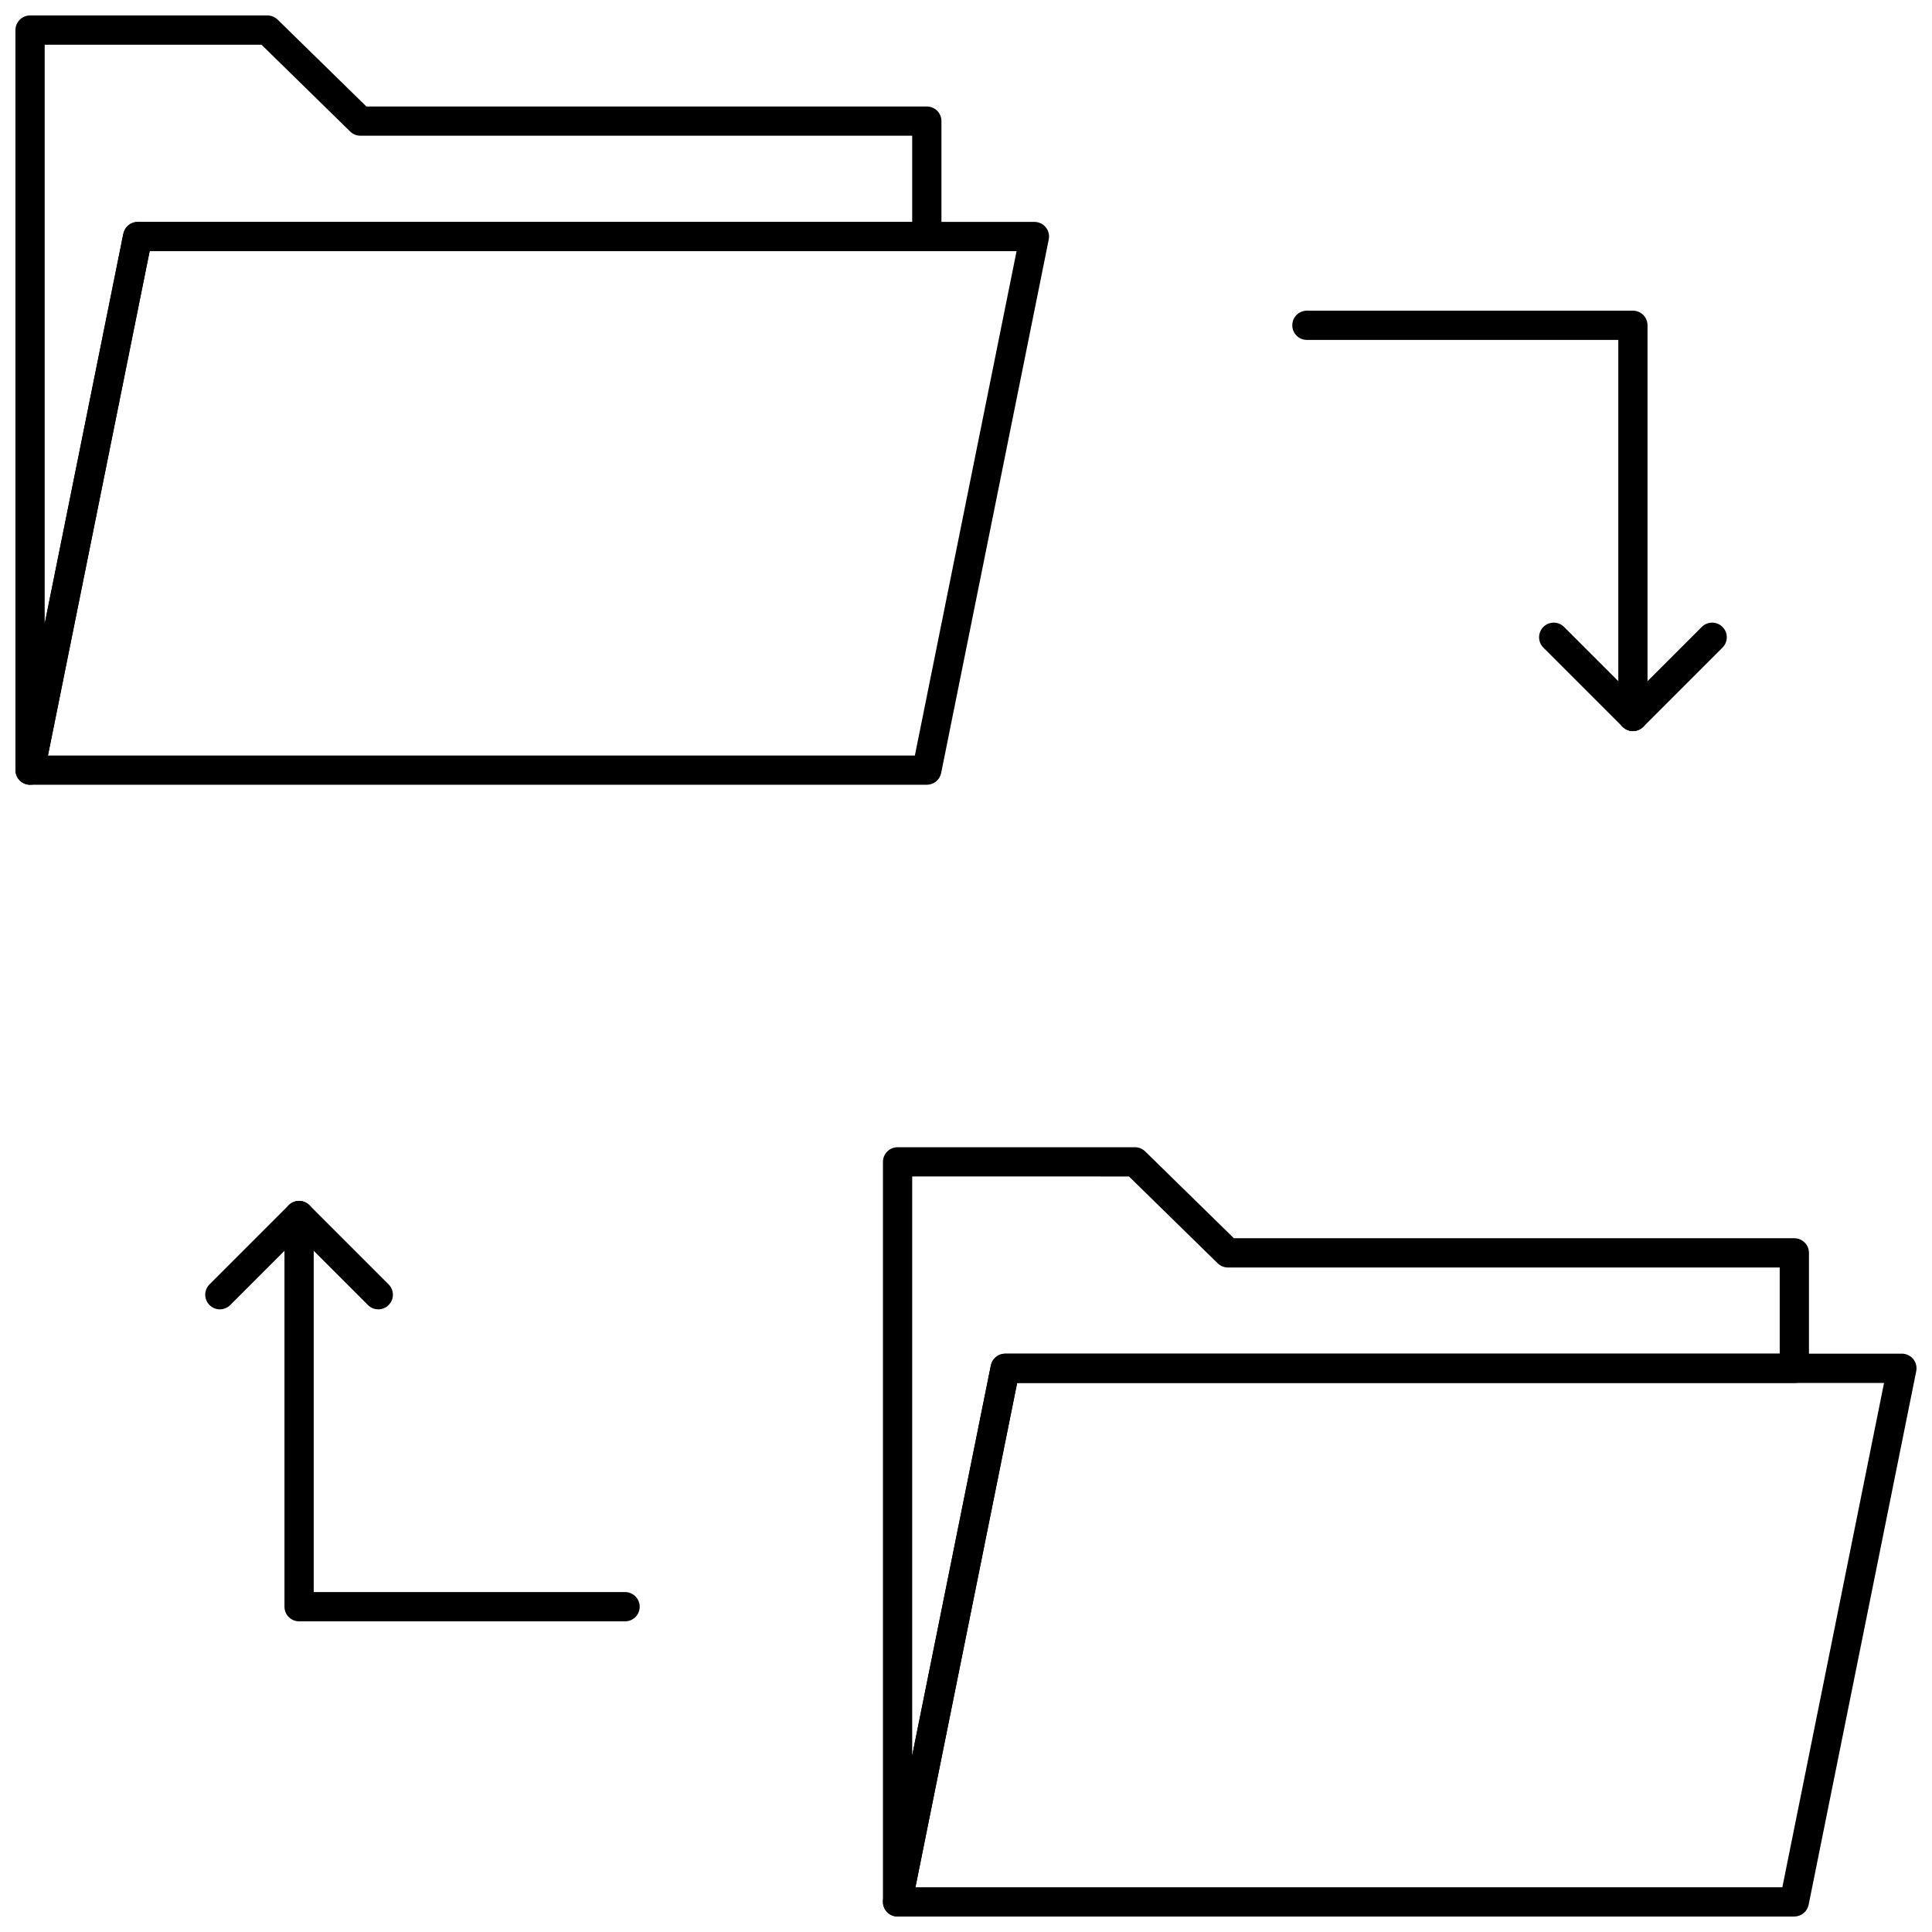
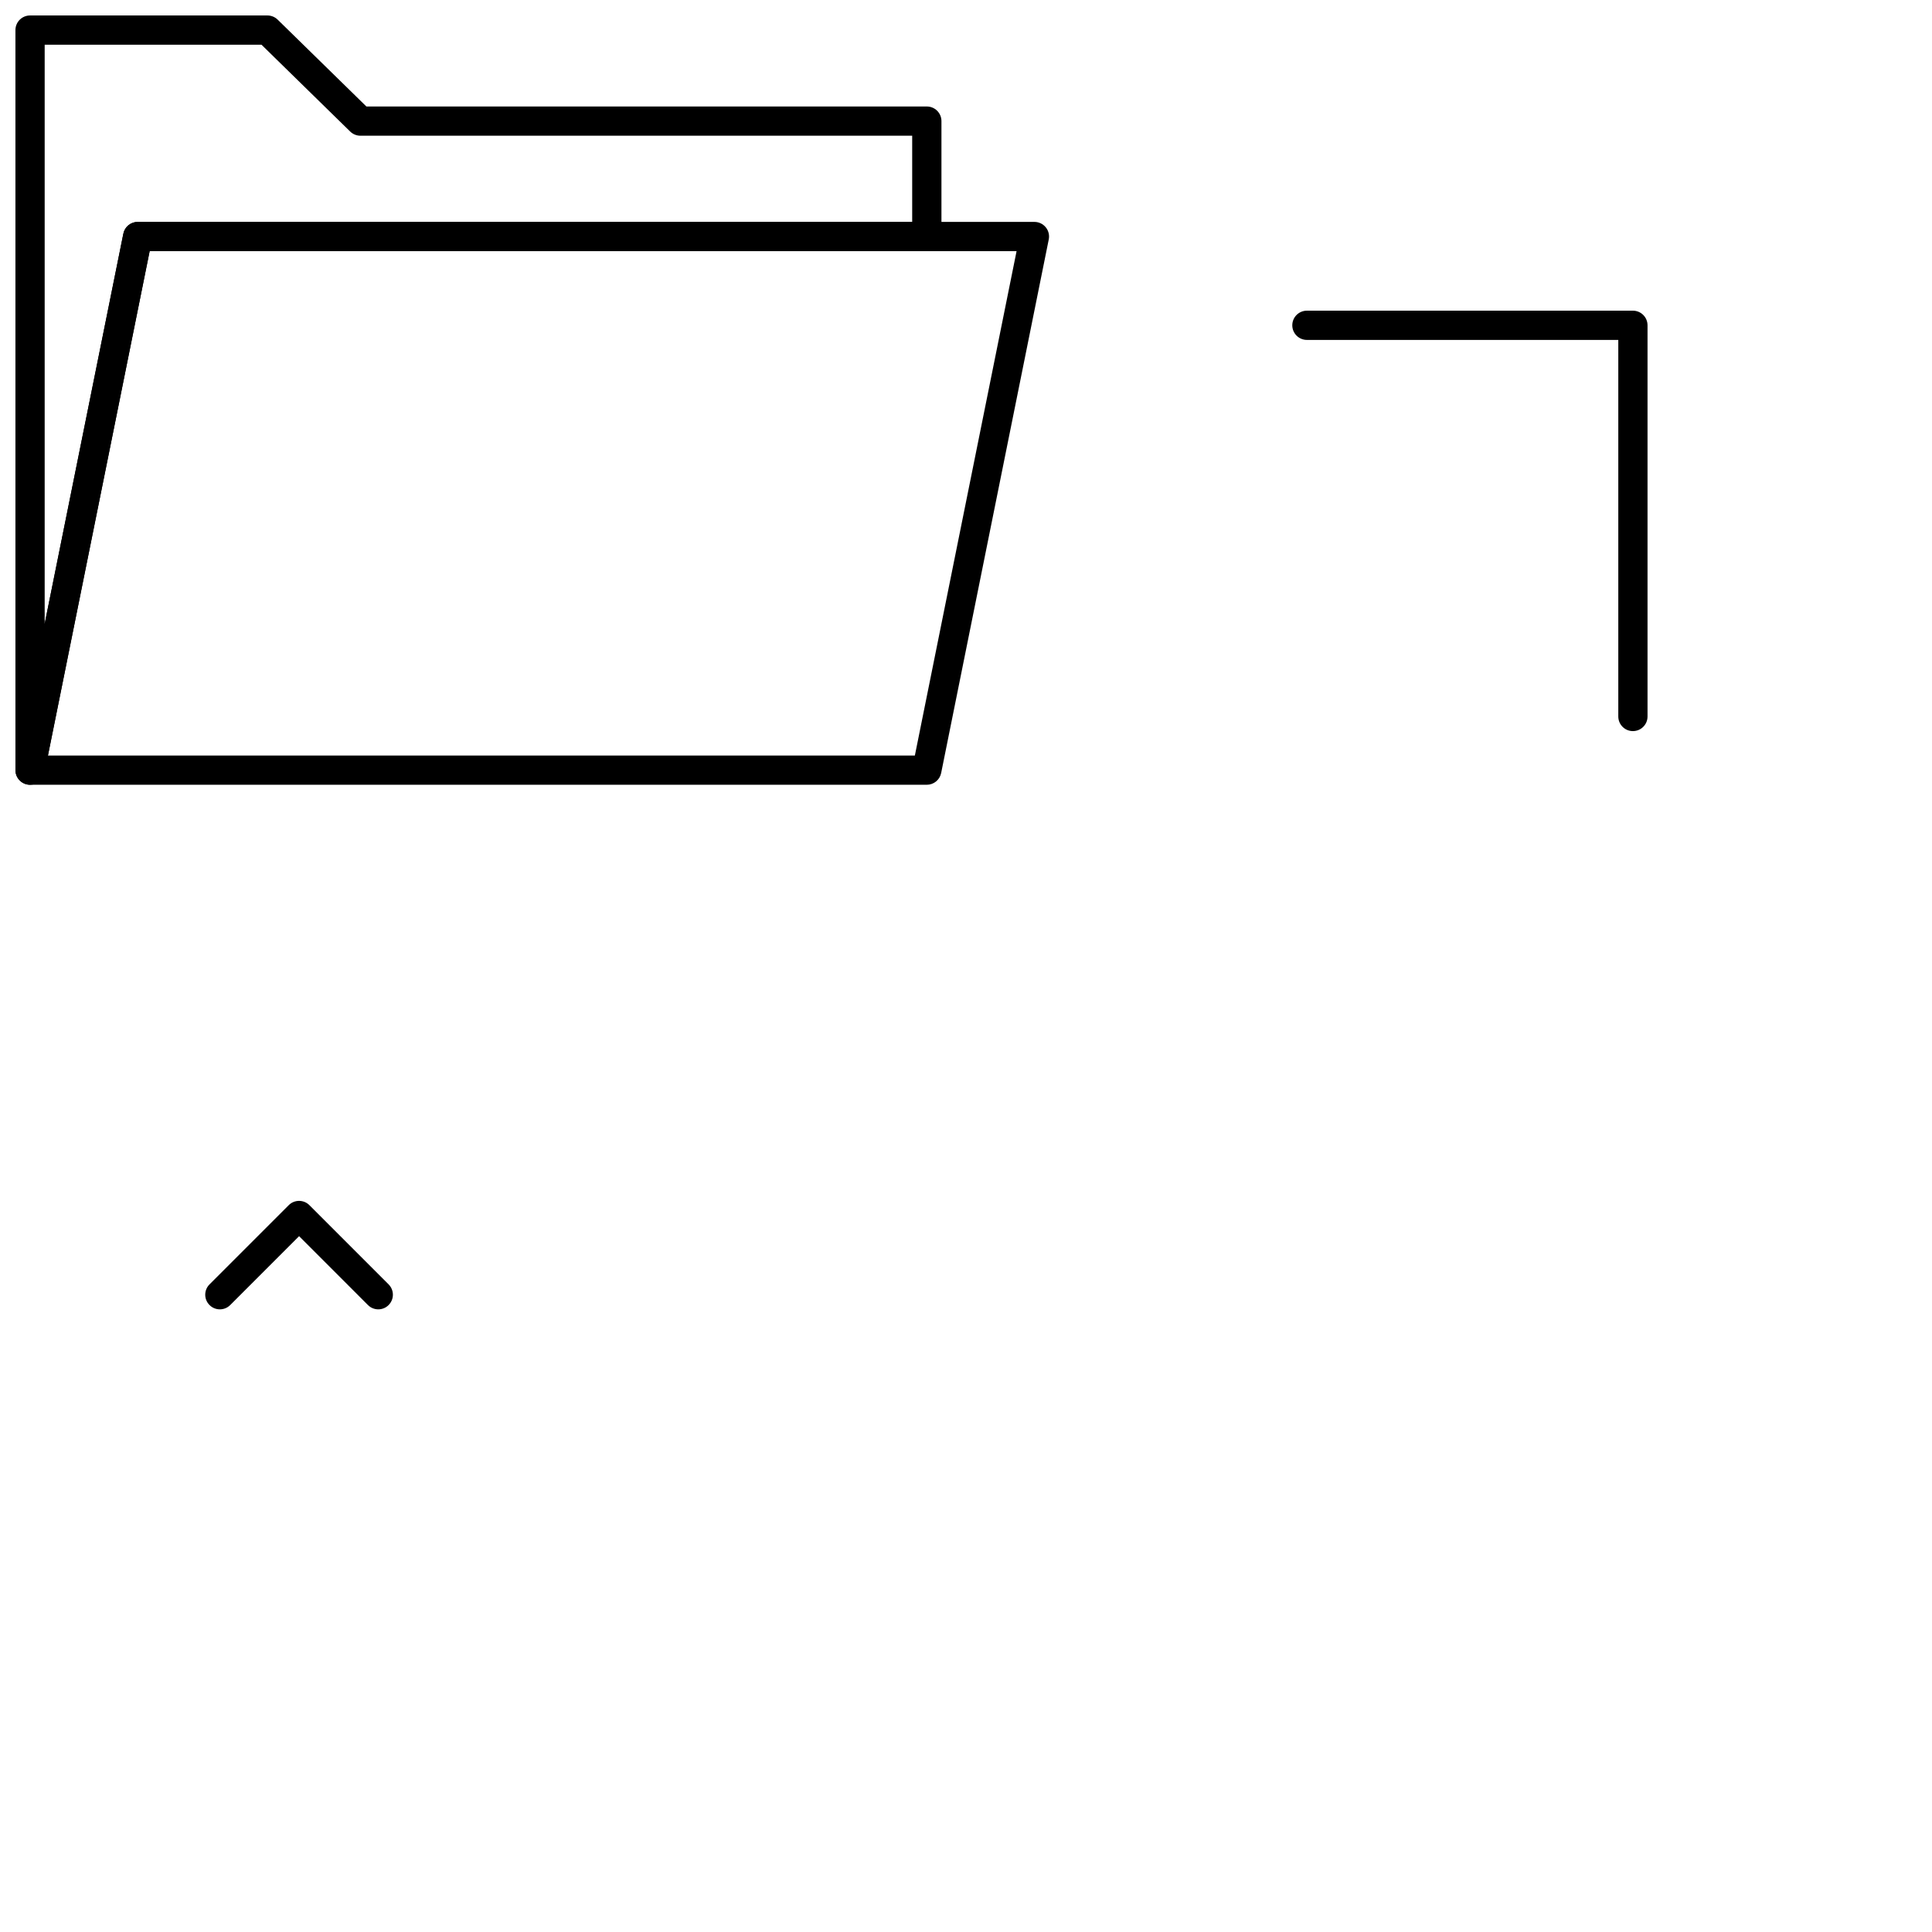
<svg xmlns="http://www.w3.org/2000/svg" width="800px" height="800px" version="1.1" viewBox="144 144 512 512">
  <defs>
    <clipPath id="d">
      <path d="m148.09 202h274.91v150h-274.91z" />
    </clipPath>
    <clipPath id="c">
-       <path d="m148.09 148.09h245.91v203.91h-245.91z" />
+       <path d="m148.09 148.09h245.91v203.91h-245.91" />
    </clipPath>
    <clipPath id="b">
-       <path d="m377 502h274.9v149.9h-274.9z" />
-     </clipPath>
+       </clipPath>
    <clipPath id="a">
      <path d="m377 448h247v203.9h-247z" />
    </clipPath>
  </defs>
  <g clip-path="url(#d)">
    <path d="m389.62 351.97h-237.65c-1.16 0-2.262-0.523-2.996-1.422-0.738-0.898-1.031-2.082-0.801-3.223l28.52-141.41c0.367-1.809 1.953-3.109 3.801-3.109h237.64c1.16 0 2.262 0.523 2.996 1.422 0.738 0.898 1.031 2.082 0.801 3.223l-28.516 141.41c-0.367 1.809-1.953 3.109-3.801 3.109zm-232.91-7.75h229.74l26.953-133.66h-229.74z" />
  </g>
  <g clip-path="url(#c)">
    <path d="m151.97 351.97c-0.129 0-0.258-0.004-0.391-0.02-1.98-0.199-3.488-1.867-3.488-3.856v-196.12c0-2.141 1.734-3.875 3.875-3.875h62.906c1.016 0 1.988 0.398 2.711 1.105l23.516 23.016h148.52c2.141 0 3.875 1.734 3.875 3.875v30.594c0 2.141-1.734 3.875-3.875 3.875h-205.96l-27.891 138.3c-0.367 1.824-1.973 3.109-3.797 3.109zm3.871-196.12v153.43l20.848-103.36c0.367-1.809 1.957-3.109 3.801-3.109h205.25v-22.844h-146.22c-1.016 0-1.988-0.398-2.711-1.105l-23.512-23.016z" />
  </g>
  <g clip-path="url(#b)">
    <path d="m619.51 651.9h-237.65c-1.16 0-2.262-0.523-2.996-1.422-0.738-0.898-1.031-2.082-0.801-3.223l28.52-141.41c0.367-1.809 1.957-3.109 3.801-3.109h237.64c1.16 0 2.262 0.523 2.996 1.422 0.738 0.898 1.031 2.082 0.801 3.223l-28.516 141.41c-0.367 1.809-1.953 3.109-3.801 3.109zm-232.91-7.75h229.74l26.953-133.66h-229.74z" />
  </g>
  <g clip-path="url(#a)">
-     <path d="m381.87 651.9c-0.129 0-0.258-0.004-0.391-0.02-1.98-0.199-3.488-1.867-3.488-3.856v-196.12c0-2.141 1.734-3.875 3.875-3.875h62.906c1.016 0 1.988 0.398 2.711 1.105l23.516 23.016h148.52c2.141 0 3.875 1.734 3.875 3.875v30.594c0 2.141-1.734 3.875-3.875 3.875h-205.96l-27.895 138.3c-0.363 1.82-1.969 3.106-3.793 3.106zm3.871-196.12v153.43l20.848-103.36c0.367-1.809 1.957-3.109 3.801-3.109h205.25v-22.844l-146.22 0.004c-1.016 0-1.988-0.398-2.711-1.105l-23.516-23.016z" />
-   </g>
+     </g>
  <path d="m576.74 337.75c-2.141 0-3.875-1.734-3.875-3.875v-99.793h-82.52c-2.141 0-3.875-1.734-3.875-3.875s1.734-3.875 3.875-3.875h86.391c2.141 0 3.875 1.734 3.875 3.875v103.67c0.004 2.137-1.73 3.871-3.871 3.871z" />
-   <path d="m576.74 337.75c-0.992 0-1.984-0.379-2.738-1.137l-20.992-20.992c-1.516-1.516-1.516-3.965 0-5.481 1.516-1.516 3.965-1.516 5.481 0l18.254 18.254 18.254-18.254c1.516-1.516 3.965-1.516 5.481 0 1.516 1.516 1.516 3.965 0 5.481l-20.992 20.992c-0.766 0.758-1.754 1.137-2.746 1.137z" />
-   <path d="m309.65 573.67h-86.387c-2.141 0-3.875-1.734-3.875-3.875v-103.67c0-2.141 1.734-3.875 3.875-3.875s3.875 1.734 3.875 3.875v99.793h82.512c2.141 0 3.875 1.734 3.875 3.875s-1.734 3.875-3.875 3.875z" />
  <path d="m244.25 490.99c-0.992 0-1.984-0.379-2.738-1.137l-18.25-18.254-18.254 18.254c-1.516 1.516-3.965 1.516-5.481 0s-1.516-3.965 0-5.481l20.992-20.992c0.727-0.727 1.711-1.137 2.738-1.137 1.031 0 2.012 0.41 2.738 1.137l20.988 20.992c1.516 1.516 1.516 3.969 0 5.481-0.75 0.758-1.742 1.137-2.734 1.137z" />
</svg>